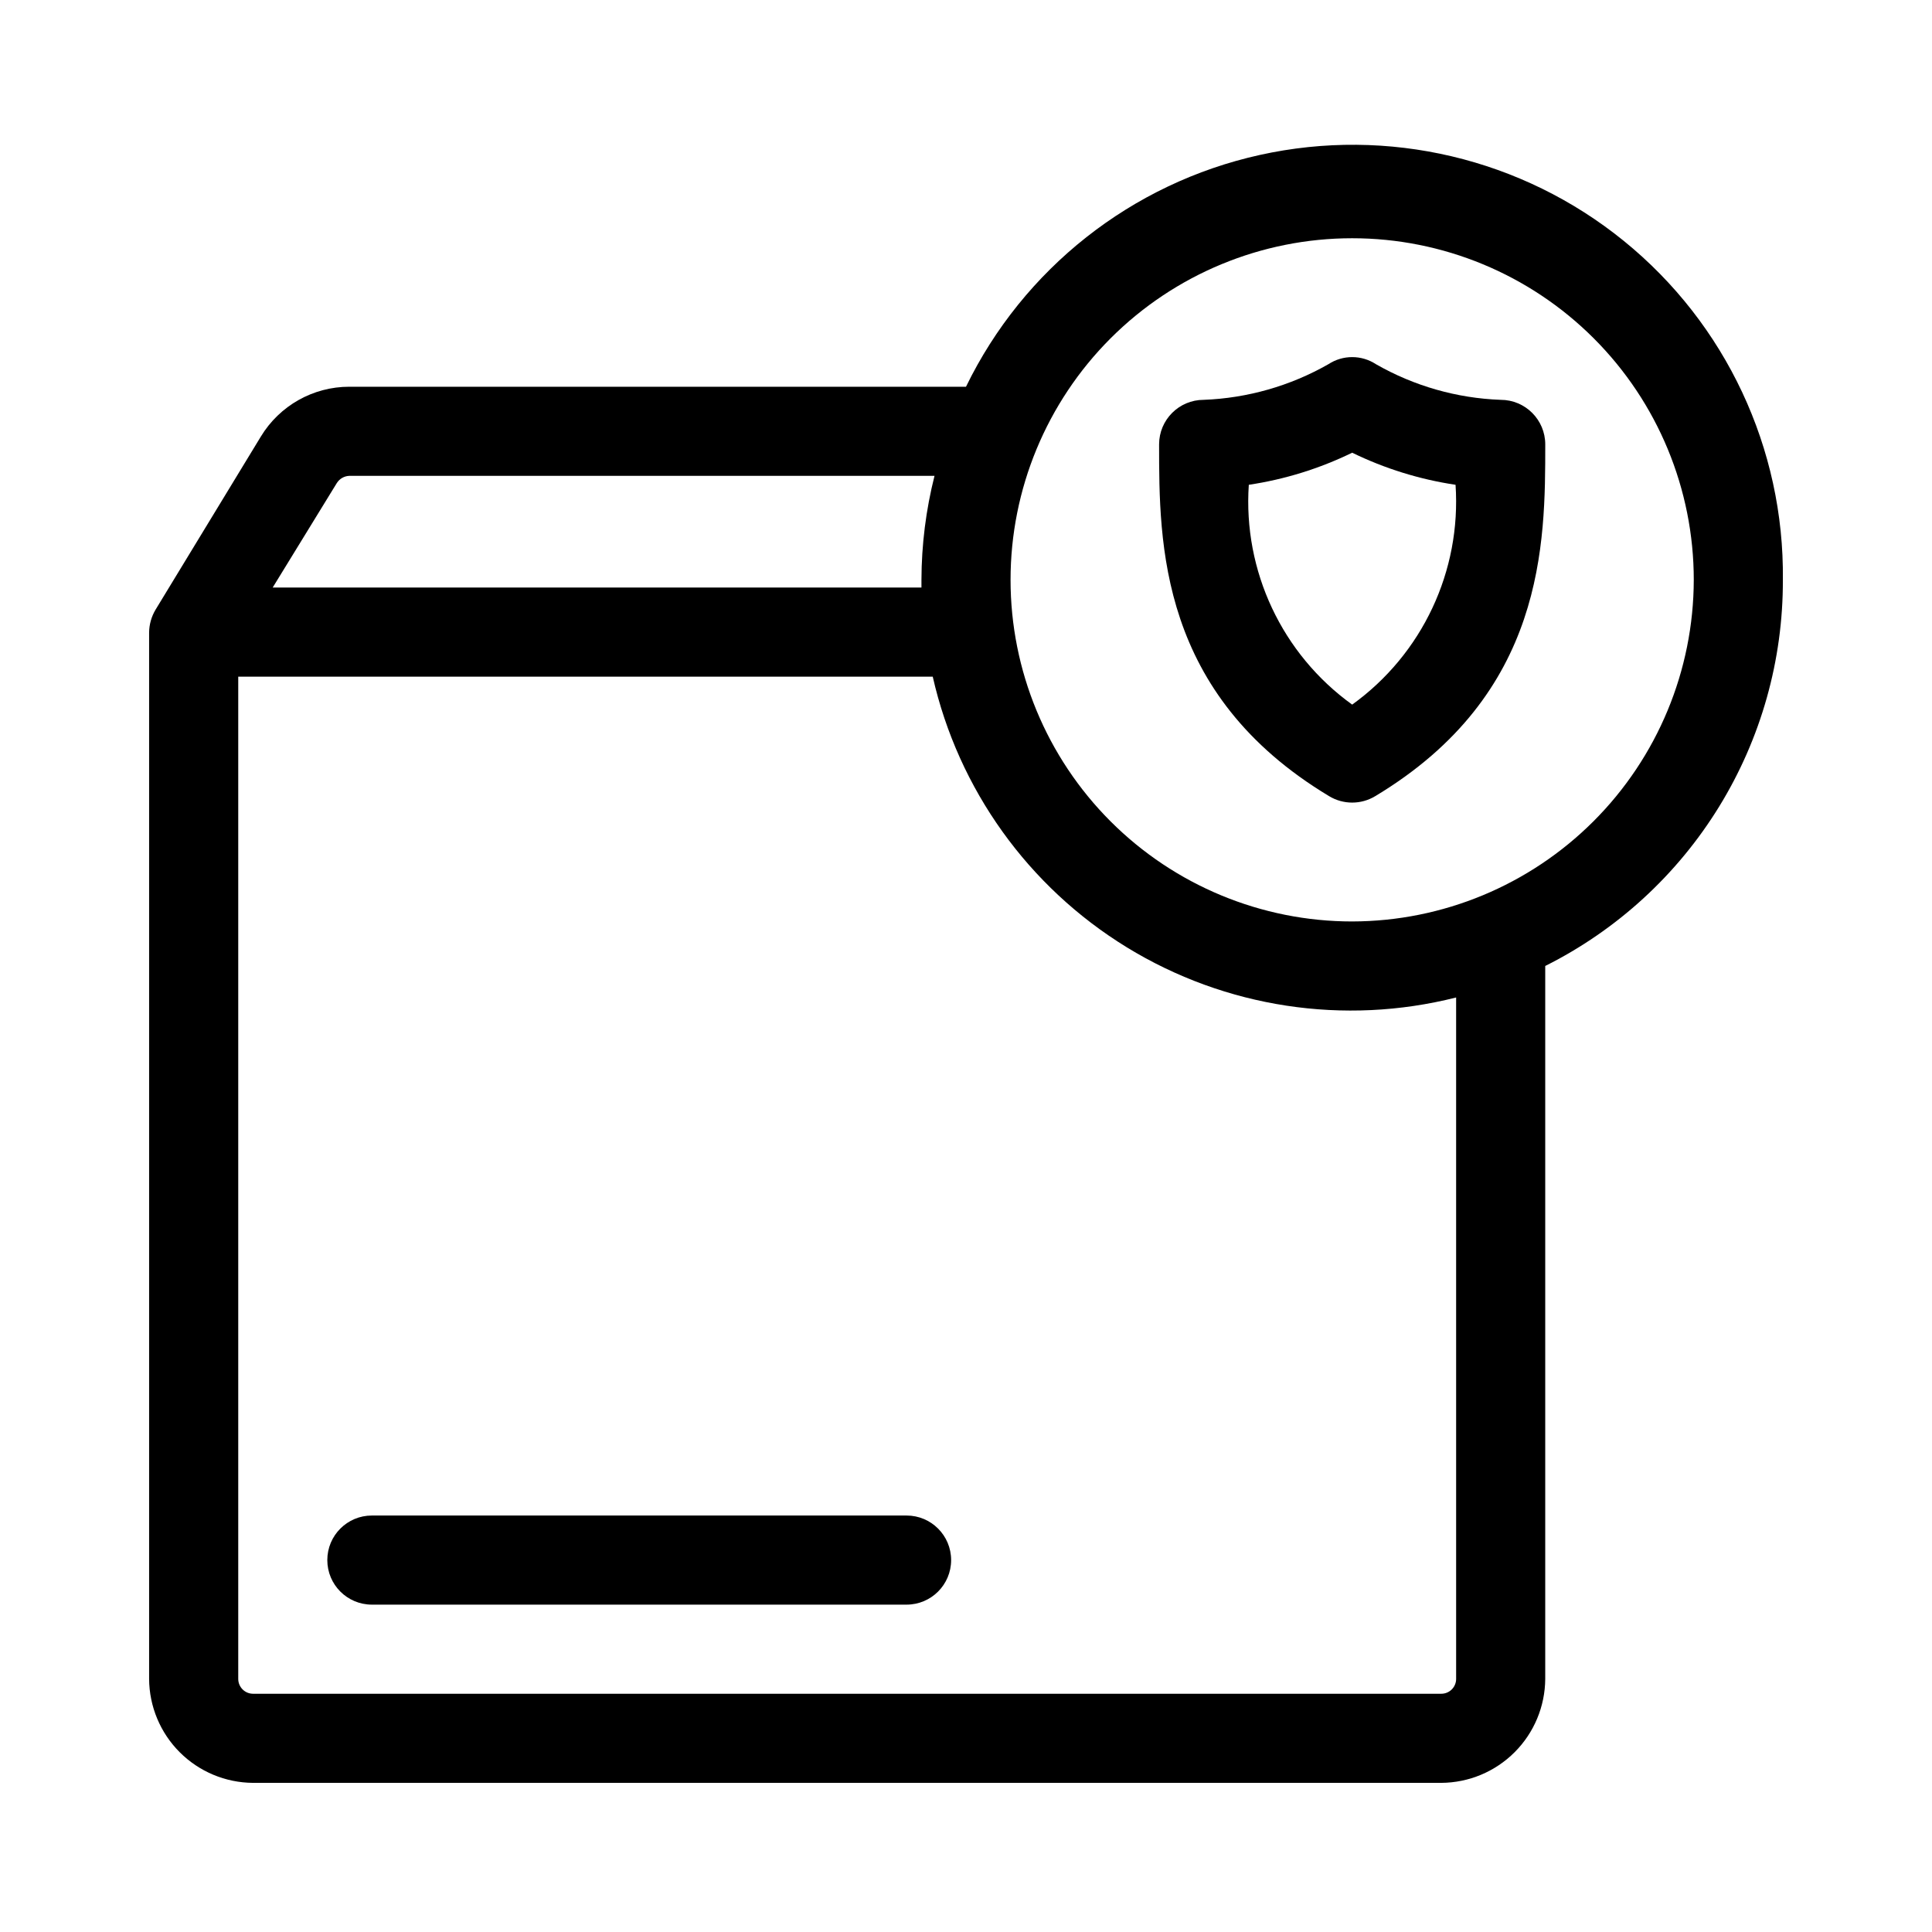
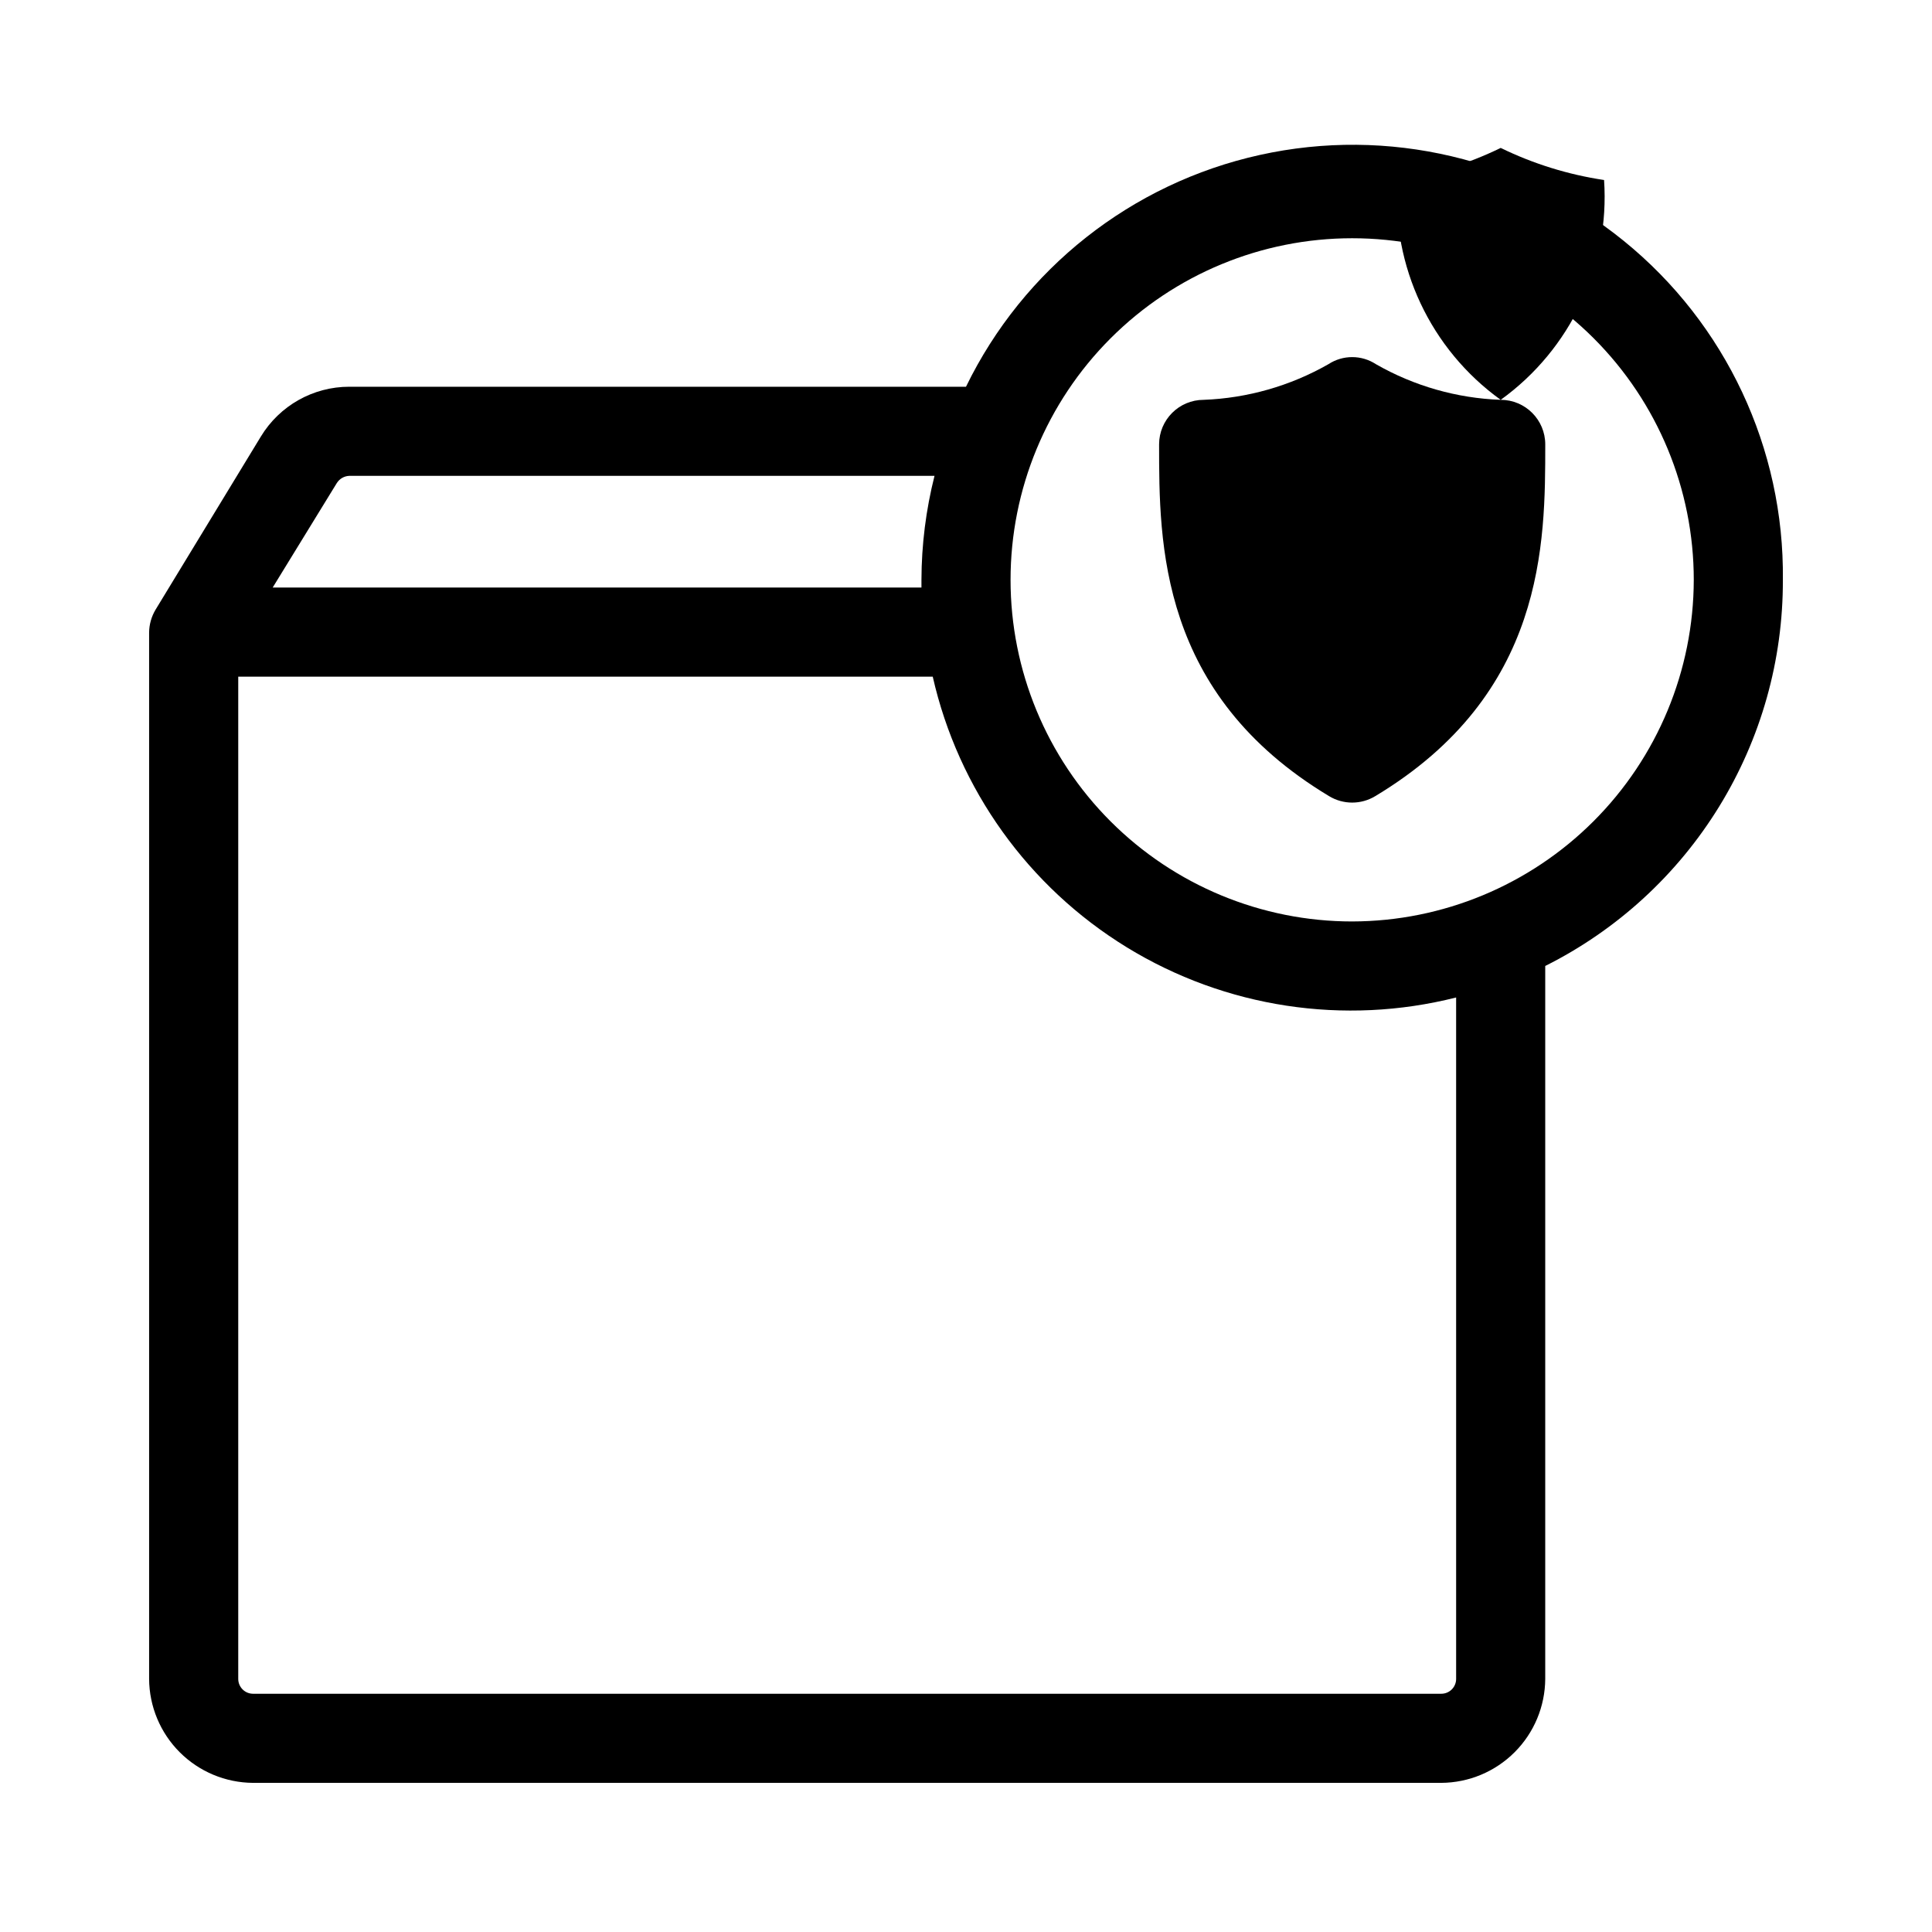
<svg xmlns="http://www.w3.org/2000/svg" fill="#000000" width="800px" height="800px" version="1.1" viewBox="144 144 512 512">
  <g>
-     <path d="m384.25 545.63h-141.7c-6.523 0-11.809 5.285-11.809 11.805 0 6.523 5.285 11.809 11.809 11.809h141.7c6.523 0 11.809-5.285 11.809-11.809 0-6.519-5.285-11.805-11.809-11.805z" />
    <path d="m616.48 297.66c0.395-34.789-15.113-67.852-42.117-89.785-27.004-21.934-62.543-30.332-96.508-22.809-33.969 7.519-62.637 30.141-77.855 61.422h-163.43c-9.594-0.004-18.492 5.016-23.457 13.227l-27.867 45.816c-1.117 1.855-1.715 3.973-1.73 6.141v277.25c0.039 7.297 2.957 14.281 8.113 19.438 5.16 5.16 12.145 8.074 19.438 8.117h314.88c7.297-0.043 14.281-2.957 19.438-8.117 5.16-5.156 8.074-12.141 8.117-19.438v-188.93c18.984-9.504 34.941-24.117 46.066-42.199 11.129-18.078 16.984-38.91 16.91-60.137zm-383.21-25.664c0.723-1.137 1.961-1.844 3.305-1.891h155.08c-2.273 9.008-3.438 18.262-3.461 27.555v2.047l-171.93-0.004zm296.62 316.93c0 1.047-0.414 2.047-1.152 2.785-0.738 0.738-1.738 1.152-2.785 1.152h-314.88c-2.176 0-3.938-1.762-3.938-3.938v-265.6h184.05c6.785 29.863 25.332 55.727 51.441 71.73 26.109 16 57.57 20.793 87.262 13.289zm-27.551-200.73c-24.012 0-47.035-9.539-64.016-26.516-16.977-16.977-26.516-40.004-26.516-64.012 0-24.012 9.539-47.039 26.516-64.016 16.98-16.977 40.004-26.516 64.016-26.516 24.008 0 47.035 9.539 64.012 26.516 16.977 16.977 26.516 40.004 26.516 64.016-0.043 23.996-9.594 46.996-26.562 63.965s-39.969 26.52-63.965 26.562z" />
-     <path d="m541.7 249.96c-11.625-0.422-22.969-3.664-33.062-9.445-3.824-2.504-8.77-2.504-12.594 0-10.102 5.762-21.445 9.004-33.062 9.445-6.523 0-11.809 5.289-11.809 11.809 0 26.293 0 66.125 45.027 93.203 3.769 2.297 8.508 2.297 12.281 0 45.027-27.078 45.027-66.914 45.027-93.203 0-6.519-5.289-11.809-11.809-11.809zm-39.359 80.77c-18.582-13.383-28.938-35.41-27.395-58.254 9.512-1.426 18.746-4.289 27.395-8.504 8.645 4.215 17.883 7.078 27.395 8.504 1.543 22.844-8.816 44.871-27.395 58.254z" />
+     <path d="m541.7 249.96c-11.625-0.422-22.969-3.664-33.062-9.445-3.824-2.504-8.77-2.504-12.594 0-10.102 5.762-21.445 9.004-33.062 9.445-6.523 0-11.809 5.289-11.809 11.809 0 26.293 0 66.125 45.027 93.203 3.769 2.297 8.508 2.297 12.281 0 45.027-27.078 45.027-66.914 45.027-93.203 0-6.519-5.289-11.809-11.809-11.809zc-18.582-13.383-28.938-35.41-27.395-58.254 9.512-1.426 18.746-4.289 27.395-8.504 8.645 4.215 17.883 7.078 27.395 8.504 1.543 22.844-8.816 44.871-27.395 58.254z" />
  </g>
</svg>